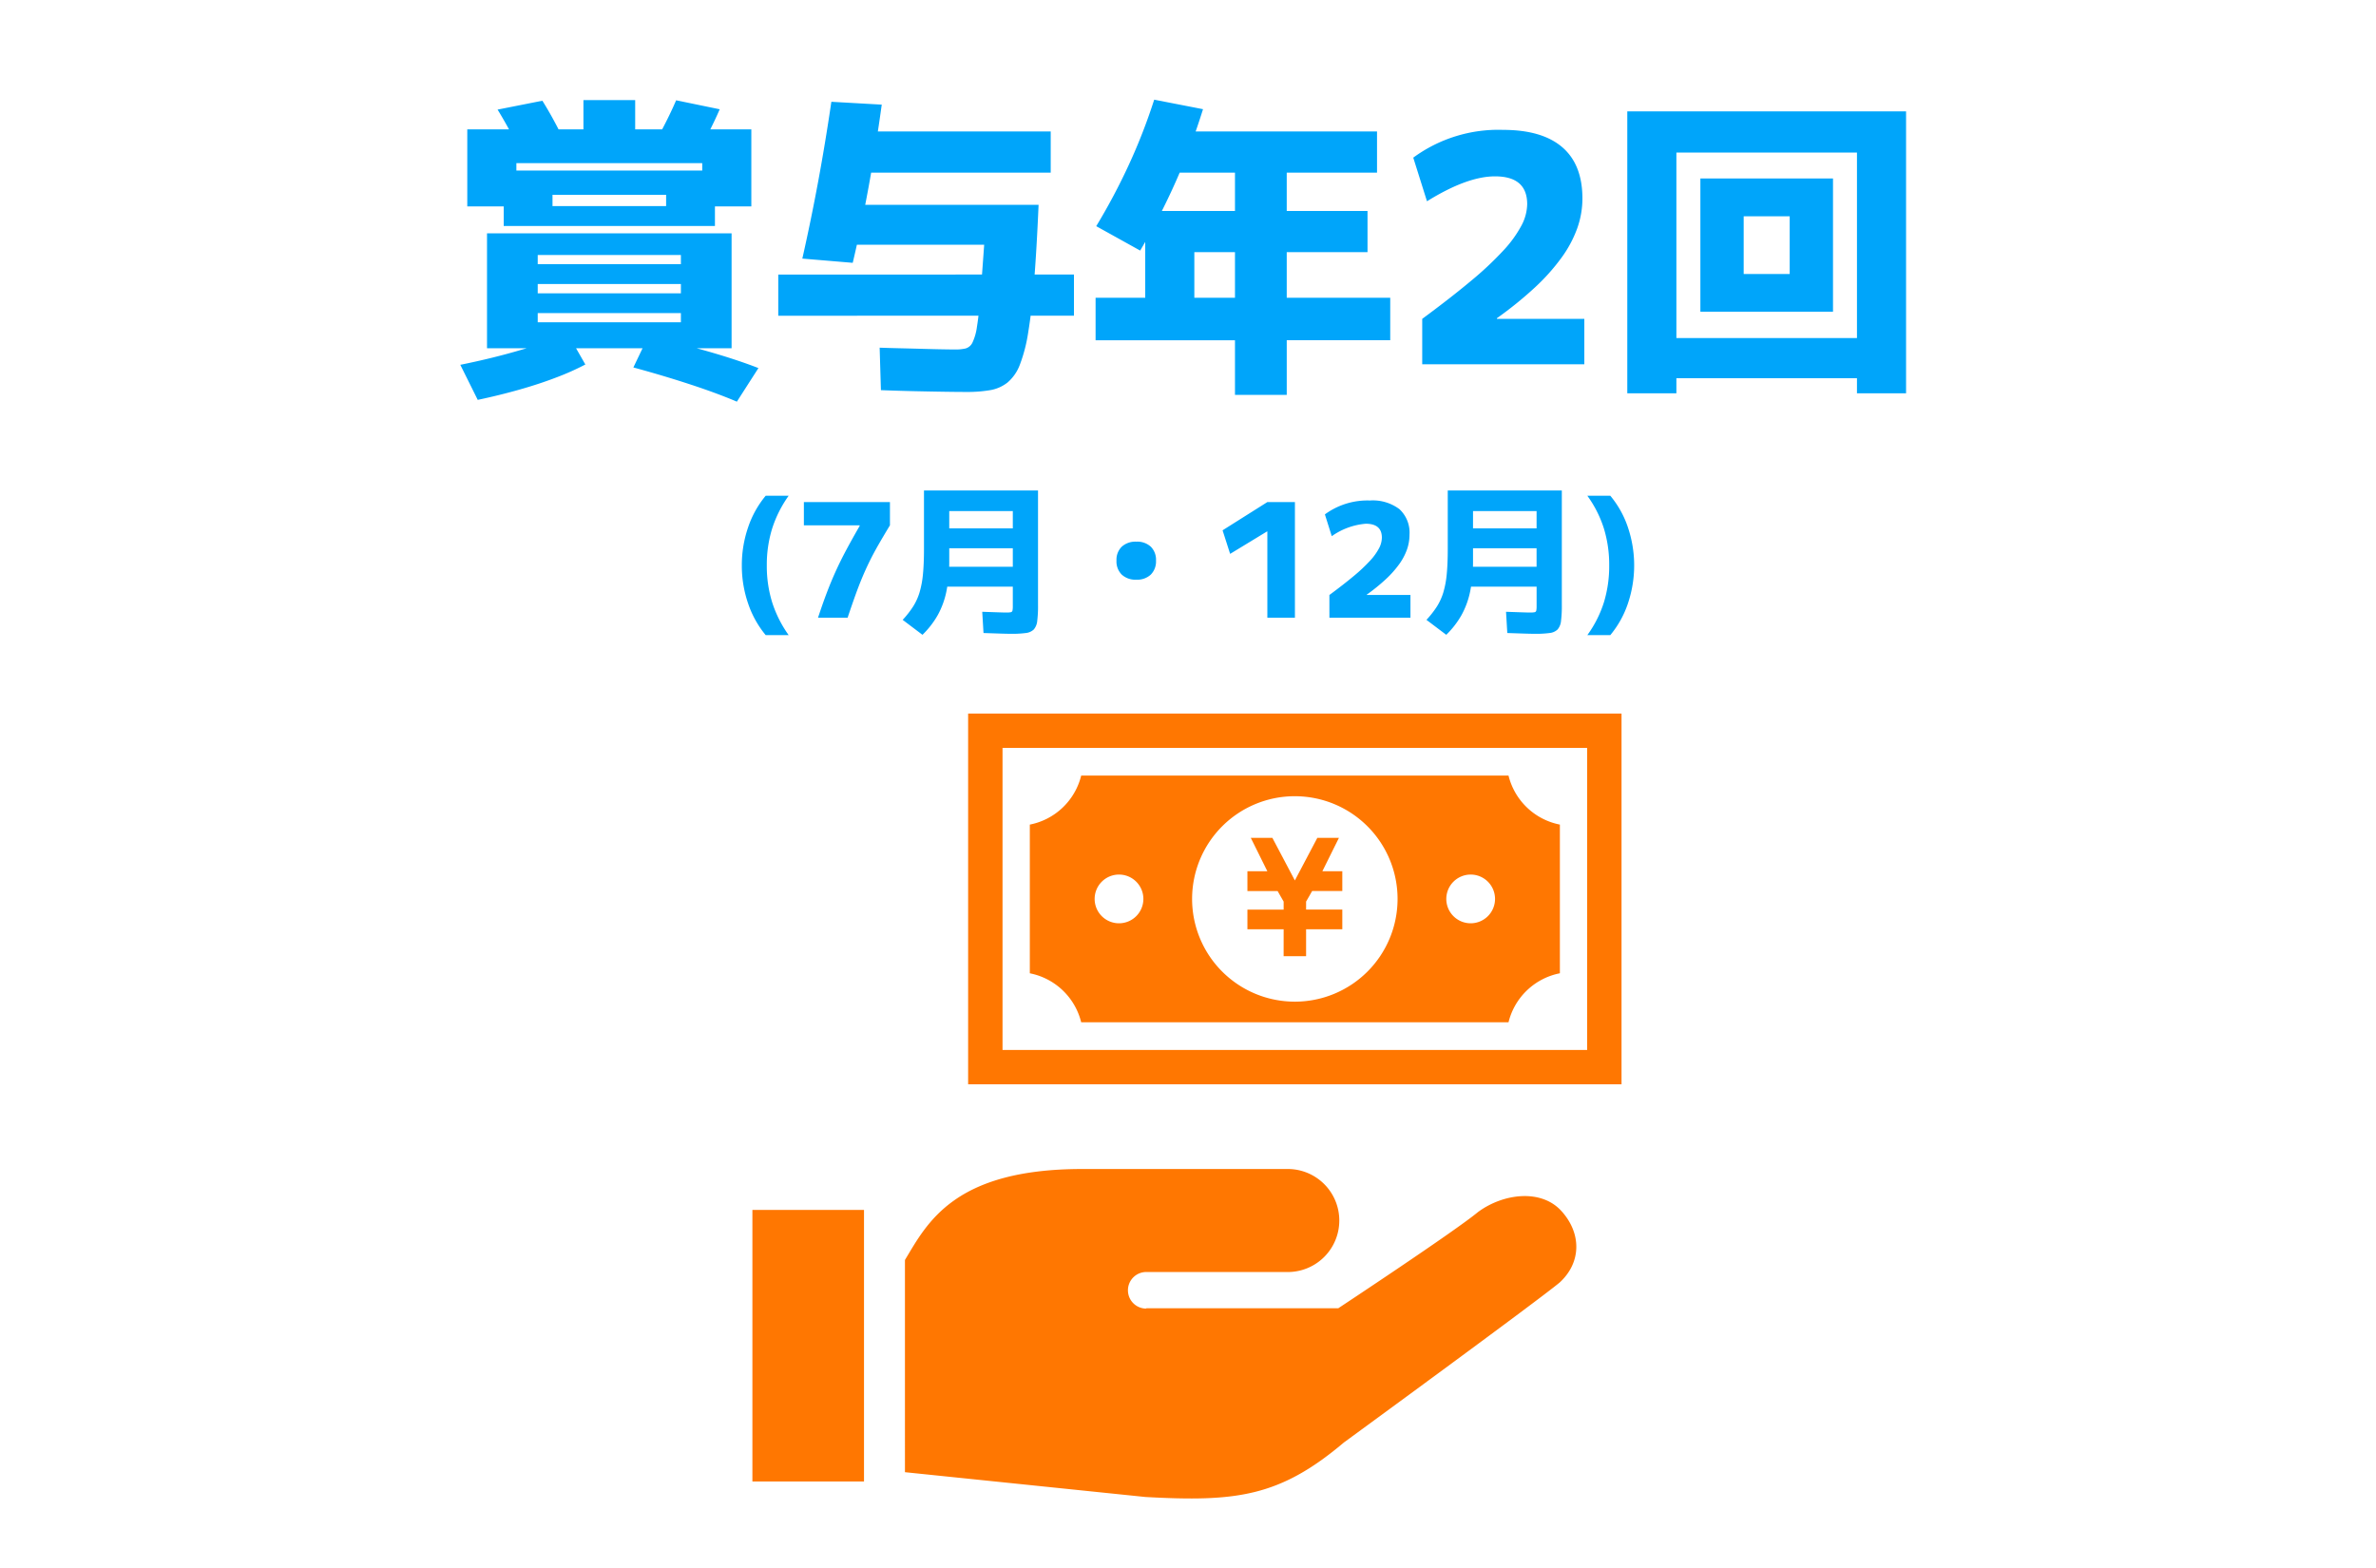
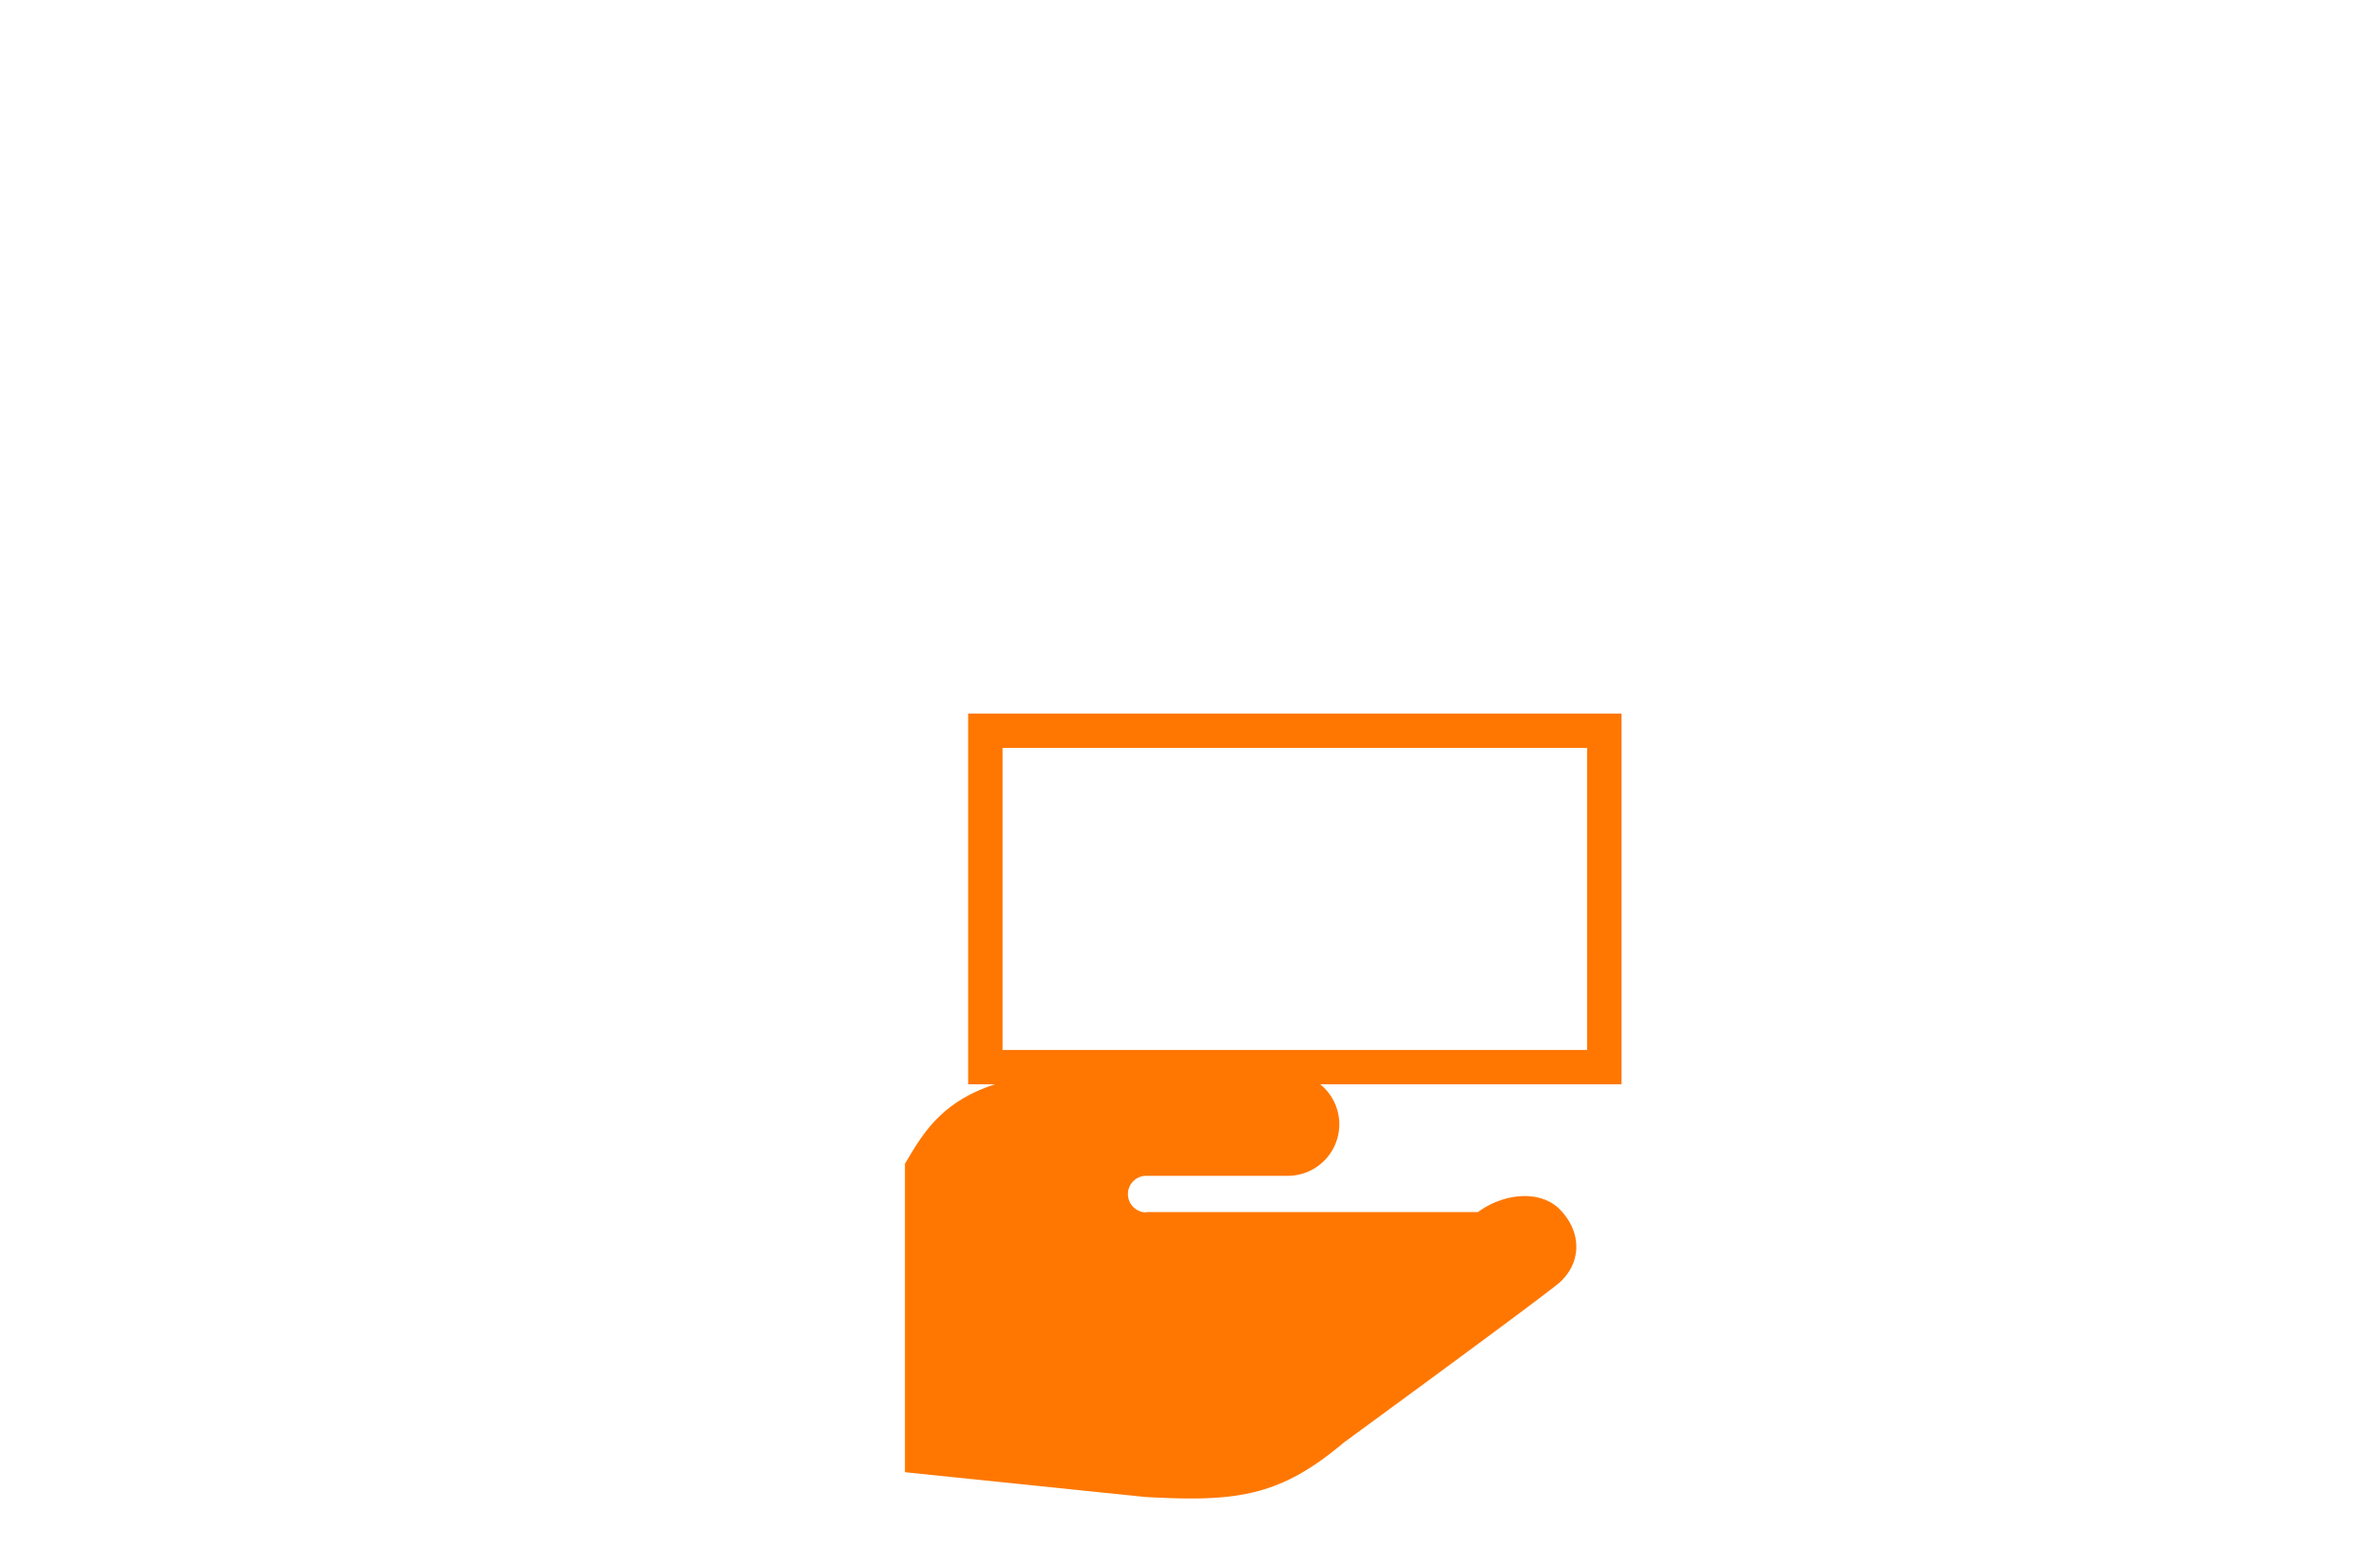
<svg xmlns="http://www.w3.org/2000/svg" width="300" height="198" viewBox="0 0 300 198">
  <g id="グループ_612" data-name="グループ 612" transform="translate(-1447 -4432)">
-     <path id="パス_1605" data-name="パス 1605" d="M0,0H300V198H0Z" transform="translate(1447 4432)" fill="#fff" />
    <g id="おこづかいアイコン2_1_" data-name="おこづかいアイコン2 (1)" transform="translate(1542 4522.104)">
-       <path id="パス_1569" data-name="パス 1569" d="M162.2,298.554c-2.913,2.425-17.639,12.148-17.639,12.148H120.353l-.077.039a2.31,2.31,0,1,1,.152-4.617h17.761a6.505,6.505,0,0,0,0-13.01H112.252c-16.214,0-19.585,6.813-22.4,11.49V331.4l30.375,3.132c11.429.626,16.909,0,25.052-6.888,0,0,24.314-17.766,27.242-20.2,2.782-2.554,2.752-6.262.194-9.051S165.388,296.195,162.2,298.554Z" transform="translate(-70.591 -235.602)" fill="#ff7701" />
-       <rect id="長方形_360" data-name="長方形 360" width="14.091" height="34.289" transform="translate(0 62.68)" fill="#ff7701" />
-       <path id="パス_1570" data-name="パス 1570" d="M296.171,112.949h2.837v-3.407h4.572v-2.482h-4.572v-1.011l.765-1.332h3.807v-2.5h-2.517L303.156,98h-2.727l-2.839,5.38L294.748,98h-2.724l2.092,4.22H291.6v2.5h3.81l.764,1.334v1.009H291.6v2.482h4.574Z" transform="translate(-229.097 -82.306)" fill="#ff7701" />
-       <path id="パス_1571" data-name="パス 1571" d="M169.913,92.486h53.955a8.329,8.329,0,0,1,6.486-6.189V67.522a8.335,8.335,0,0,1-6.486-6.189H169.913a8.334,8.334,0,0,1-6.486,6.189V86.3A8.329,8.329,0,0,1,169.913,92.486Zm49.175-18.654a3.076,3.076,0,1,1-3.075,3.075A3.078,3.078,0,0,1,219.088,73.832Zm-22.2-9.893a12.971,12.971,0,1,1-12.971,12.968A12.969,12.969,0,0,1,196.891,63.938Zm-22.2,9.893a3.076,3.076,0,1,1-3.076,3.075A3.074,3.074,0,0,1,174.692,73.832Z" transform="translate(-128.399 -53.5)" fill="#ff7701" />
+       <path id="パス_1569" data-name="パス 1569" d="M162.2,298.554H120.353l-.077.039a2.31,2.31,0,1,1,.152-4.617h17.761a6.505,6.505,0,0,0,0-13.01H112.252c-16.214,0-19.585,6.813-22.4,11.49V331.4l30.375,3.132c11.429.626,16.909,0,25.052-6.888,0,0,24.314-17.766,27.242-20.2,2.782-2.554,2.752-6.262.194-9.051S165.388,296.195,162.2,298.554Z" transform="translate(-70.591 -235.602)" fill="#ff7701" />
      <path id="パス_1572" data-name="パス 1572" d="M127.1,24.789V71.607h82.5V24.789Zm78.158,42.479H131.443V29.128h73.818Z" transform="translate(-99.861 -24.789)" fill="#ff7701" />
    </g>
-     <path id="パス_1606" data-name="パス 1606" d="M-88.508-2.027V-16.533h30.881V-2.027H-82.105v-3.28h18.077V-6.466H-82.105V-8.96h18.077v-1.173H-82.105V-12.64h18.077V-13.8H-82.105V-2.027ZM-89.68,4.494l-2.2-4.428q4.094-.827,7.681-1.887a49.036,49.036,0,0,0,5.867-2.073L-76.093.027A32.475,32.475,0,0,1-79.7,1.641q-2.14.827-4.7,1.553T-89.68,4.494Zm32.719.226q-2.533-1.08-5.933-2.193T-70.028.4l1.881-3.935q4,.894,7.6,1.927T-54.239.479ZM-83.814-25.839q-.76-1.641-1.613-3.254t-1.747-3.067l5.656-1.12q.907,1.453,1.76,3.073t1.613,3.274ZM-86.4-17.466v-7h26.67v7H-80.239v-2.507h14.345V-21.4H-80.239v3.933ZM-91-19.933v-9.734h14.666V-33.36H-69.8v3.693h14.666v9.734h-6.2V-25.4H-84.8v5.466ZM-62.466-25.8l-5.482-1.147q.973-1.587,1.813-3.214t1.507-3.174l5.5,1.134q-.667,1.547-1.513,3.181T-62.466-25.8ZM-28,3.494q-1.08,0-2.833-.027t-3.813-.073q-2.06-.047-4.127-.127l-.16-5.362q1.146.04,2.567.073t2.84.073q1.42.04,2.533.06t1.593.02A5.528,5.528,0,0,0-28.075-2a1.381,1.381,0,0,0,.86-.74,6.774,6.774,0,0,0,.567-2q.233-1.393.433-3.9t.479-6.452h-17.53v-5.042h24.4q-.24,5.56-.553,9.493t-.747,6.547A19.629,19.629,0,0,1-21.226.041a5.469,5.469,0,0,1-1.56,2.26,4.856,4.856,0,0,1-2.2.967A17.35,17.35,0,0,1-28,3.494ZM-51.734-6.132v-5.2H-14.4v5.2Zm9.4-6.681-6.362-.533q1.08-4.774,1.993-9.694t1.673-10.107l6.362.36q-.72,5.227-1.627,10.214T-42.332-12.813ZM-41.8-24.2v-5.2h24.466v5.2ZM5.932,3.867v-6.9h-17.6V-8.4H-5.4V-19.36H22.667v5.2H.8V-8.4H5.932V-24.2h-9.4v-5.2H23.867v5.2h-11.4V-8.4H25.534v5.362H12.468v6.9ZM-6.038-14.359l-5.549-3.081a78.384,78.384,0,0,0,4.146-7.813,72.327,72.327,0,0,0,3.173-8.16l6.163,1.2A82.8,82.8,0,0,1-1.539-23.08,83.252,83.252,0,0,1-6.038-14.359ZM29.573-5.736q3.612-2.666,6.145-4.785a41.845,41.845,0,0,0,4.093-3.839A14.912,14.912,0,0,0,42.1-17.513a6,6,0,0,0,.727-2.7q0-3.518-4.065-3.518-3.519,0-8.586,3.147l-1.734-5.509A18.146,18.146,0,0,1,39.773-29.6q4.934,0,7.481,2.187t2.547,6.48a11.247,11.247,0,0,1-.647,3.74,14.887,14.887,0,0,1-1.98,3.713,25.728,25.728,0,0,1-3.359,3.766A47.732,47.732,0,0,1,39-5.816v.08H50.041V0H29.573Zm25.893,9.4v-35.6h35.2v35.6h-6.2V1.761h-22.8V-3.308h22.8V-26.732h-22.8v30.4ZM64.694-6.64V-23.466H81.44V-6.64H70.162V-11.4h5.81v-7.291h-5.81V-6.64ZM-53.321,34.2a12.5,12.5,0,0,1-2.227-4.013,14.648,14.648,0,0,1-.787-4.787,14.67,14.67,0,0,1,.787-4.793A12.418,12.418,0,0,1-53.321,16.6h2.9a14.944,14.944,0,0,0-2.08,4.13,15.412,15.412,0,0,0-.68,4.67,15.412,15.412,0,0,0,.68,4.67,14.944,14.944,0,0,0,2.08,4.13Zm6.607-2.2q.56-1.707,1.1-3.13t1.14-2.746q.6-1.323,1.343-2.71t1.673-3v-.08H-48.5V17.4h10.867v2.934q-.82,1.353-1.44,2.433t-1.106,2.066q-.487.986-.923,2.02t-.883,2.276q-.447,1.243-.993,2.87Zm13.188,2.16-2.5-1.888a11.987,11.987,0,0,0,1.3-1.653,7.227,7.227,0,0,0,.827-1.8,11.913,11.913,0,0,0,.433-2.31q.13-1.32.13-3.173v-7.4h14.4V30.4a15.1,15.1,0,0,1-.1,2,1.936,1.936,0,0,1-.433,1.084,1.709,1.709,0,0,1-1.014.45,12.882,12.882,0,0,1-1.837.1q-.547,0-1.407-.03l-2.093-.07-.16-2.681,1.96.067q.78.027,1.087.027a2.766,2.766,0,0,0,.56-.04.265.265,0,0,0,.213-.213,2.764,2.764,0,0,0,.04-.56V28.081h-9.112V25.566h9.112V23.234h-8.025V20.72h8.025V18.534h-8.025v6.213A19.13,19.13,0,0,1-30.5,28.66a10.571,10.571,0,0,1-1.1,3.017A11.129,11.129,0,0,1-33.526,34.16Zm27-6.959a2.543,2.543,0,0,1-1.837-.64,2.334,2.334,0,0,1-.667-1.767,2.312,2.312,0,0,1,.667-1.761A2.56,2.56,0,0,1-6.523,22.4a2.523,2.523,0,0,1,1.827.634,2.331,2.331,0,0,1,.657,1.761A2.354,2.354,0,0,1-4.7,26.561,2.508,2.508,0,0,1-6.523,27.2ZM10.019,32V21.108h-.04L5.32,23.941l-.954-2.975L10.019,17.4H13.5V32Zm7.834-2.868Q19.66,27.8,20.926,26.74a20.922,20.922,0,0,0,2.046-1.92,7.456,7.456,0,0,0,1.143-1.576,3,3,0,0,0,.363-1.35q0-1.759-2.033-1.759a8.623,8.623,0,0,0-4.293,1.573l-.867-2.754A9.073,9.073,0,0,1,22.954,17.2a5.6,5.6,0,0,1,3.74,1.093,4.036,4.036,0,0,1,1.273,3.24,5.624,5.624,0,0,1-.323,1.87,7.444,7.444,0,0,1-.99,1.857,12.864,12.864,0,0,1-1.68,1.883,23.866,23.866,0,0,1-2.406,1.949v.04h5.519V32H17.854ZM32.608,34.16l-2.5-1.888a11.987,11.987,0,0,0,1.3-1.653,7.227,7.227,0,0,0,.827-1.8,11.913,11.913,0,0,0,.433-2.31q.13-1.32.13-3.173v-7.4H47.2V30.4a15.1,15.1,0,0,1-.1,2,1.936,1.936,0,0,1-.433,1.084,1.709,1.709,0,0,1-1.014.45,12.882,12.882,0,0,1-1.837.1q-.547,0-1.407-.03l-2.093-.07-.16-2.681,1.96.067q.78.027,1.087.027a2.766,2.766,0,0,0,.56-.04.265.265,0,0,0,.213-.213,2.764,2.764,0,0,0,.04-.56V28.081H34.9V25.566h9.112V23.234H35.988V20.72h8.025V18.534H35.988v6.213a19.13,19.13,0,0,1-.357,3.913,10.571,10.571,0,0,1-1.1,3.017A11.129,11.129,0,0,1,32.608,34.16Zm20.713.04h-2.9a14.448,14.448,0,0,0,2.09-4.13,15.625,15.625,0,0,0,.67-4.67,15.625,15.625,0,0,0-.67-4.67,14.448,14.448,0,0,0-2.09-4.13h2.9a12.3,12.3,0,0,1,2.23,4.007,15.035,15.035,0,0,1,0,9.58A12.385,12.385,0,0,1,53.321,34.2Z" transform="translate(1597 4478)" fill="#00a5fa" />
  </g>
</svg>